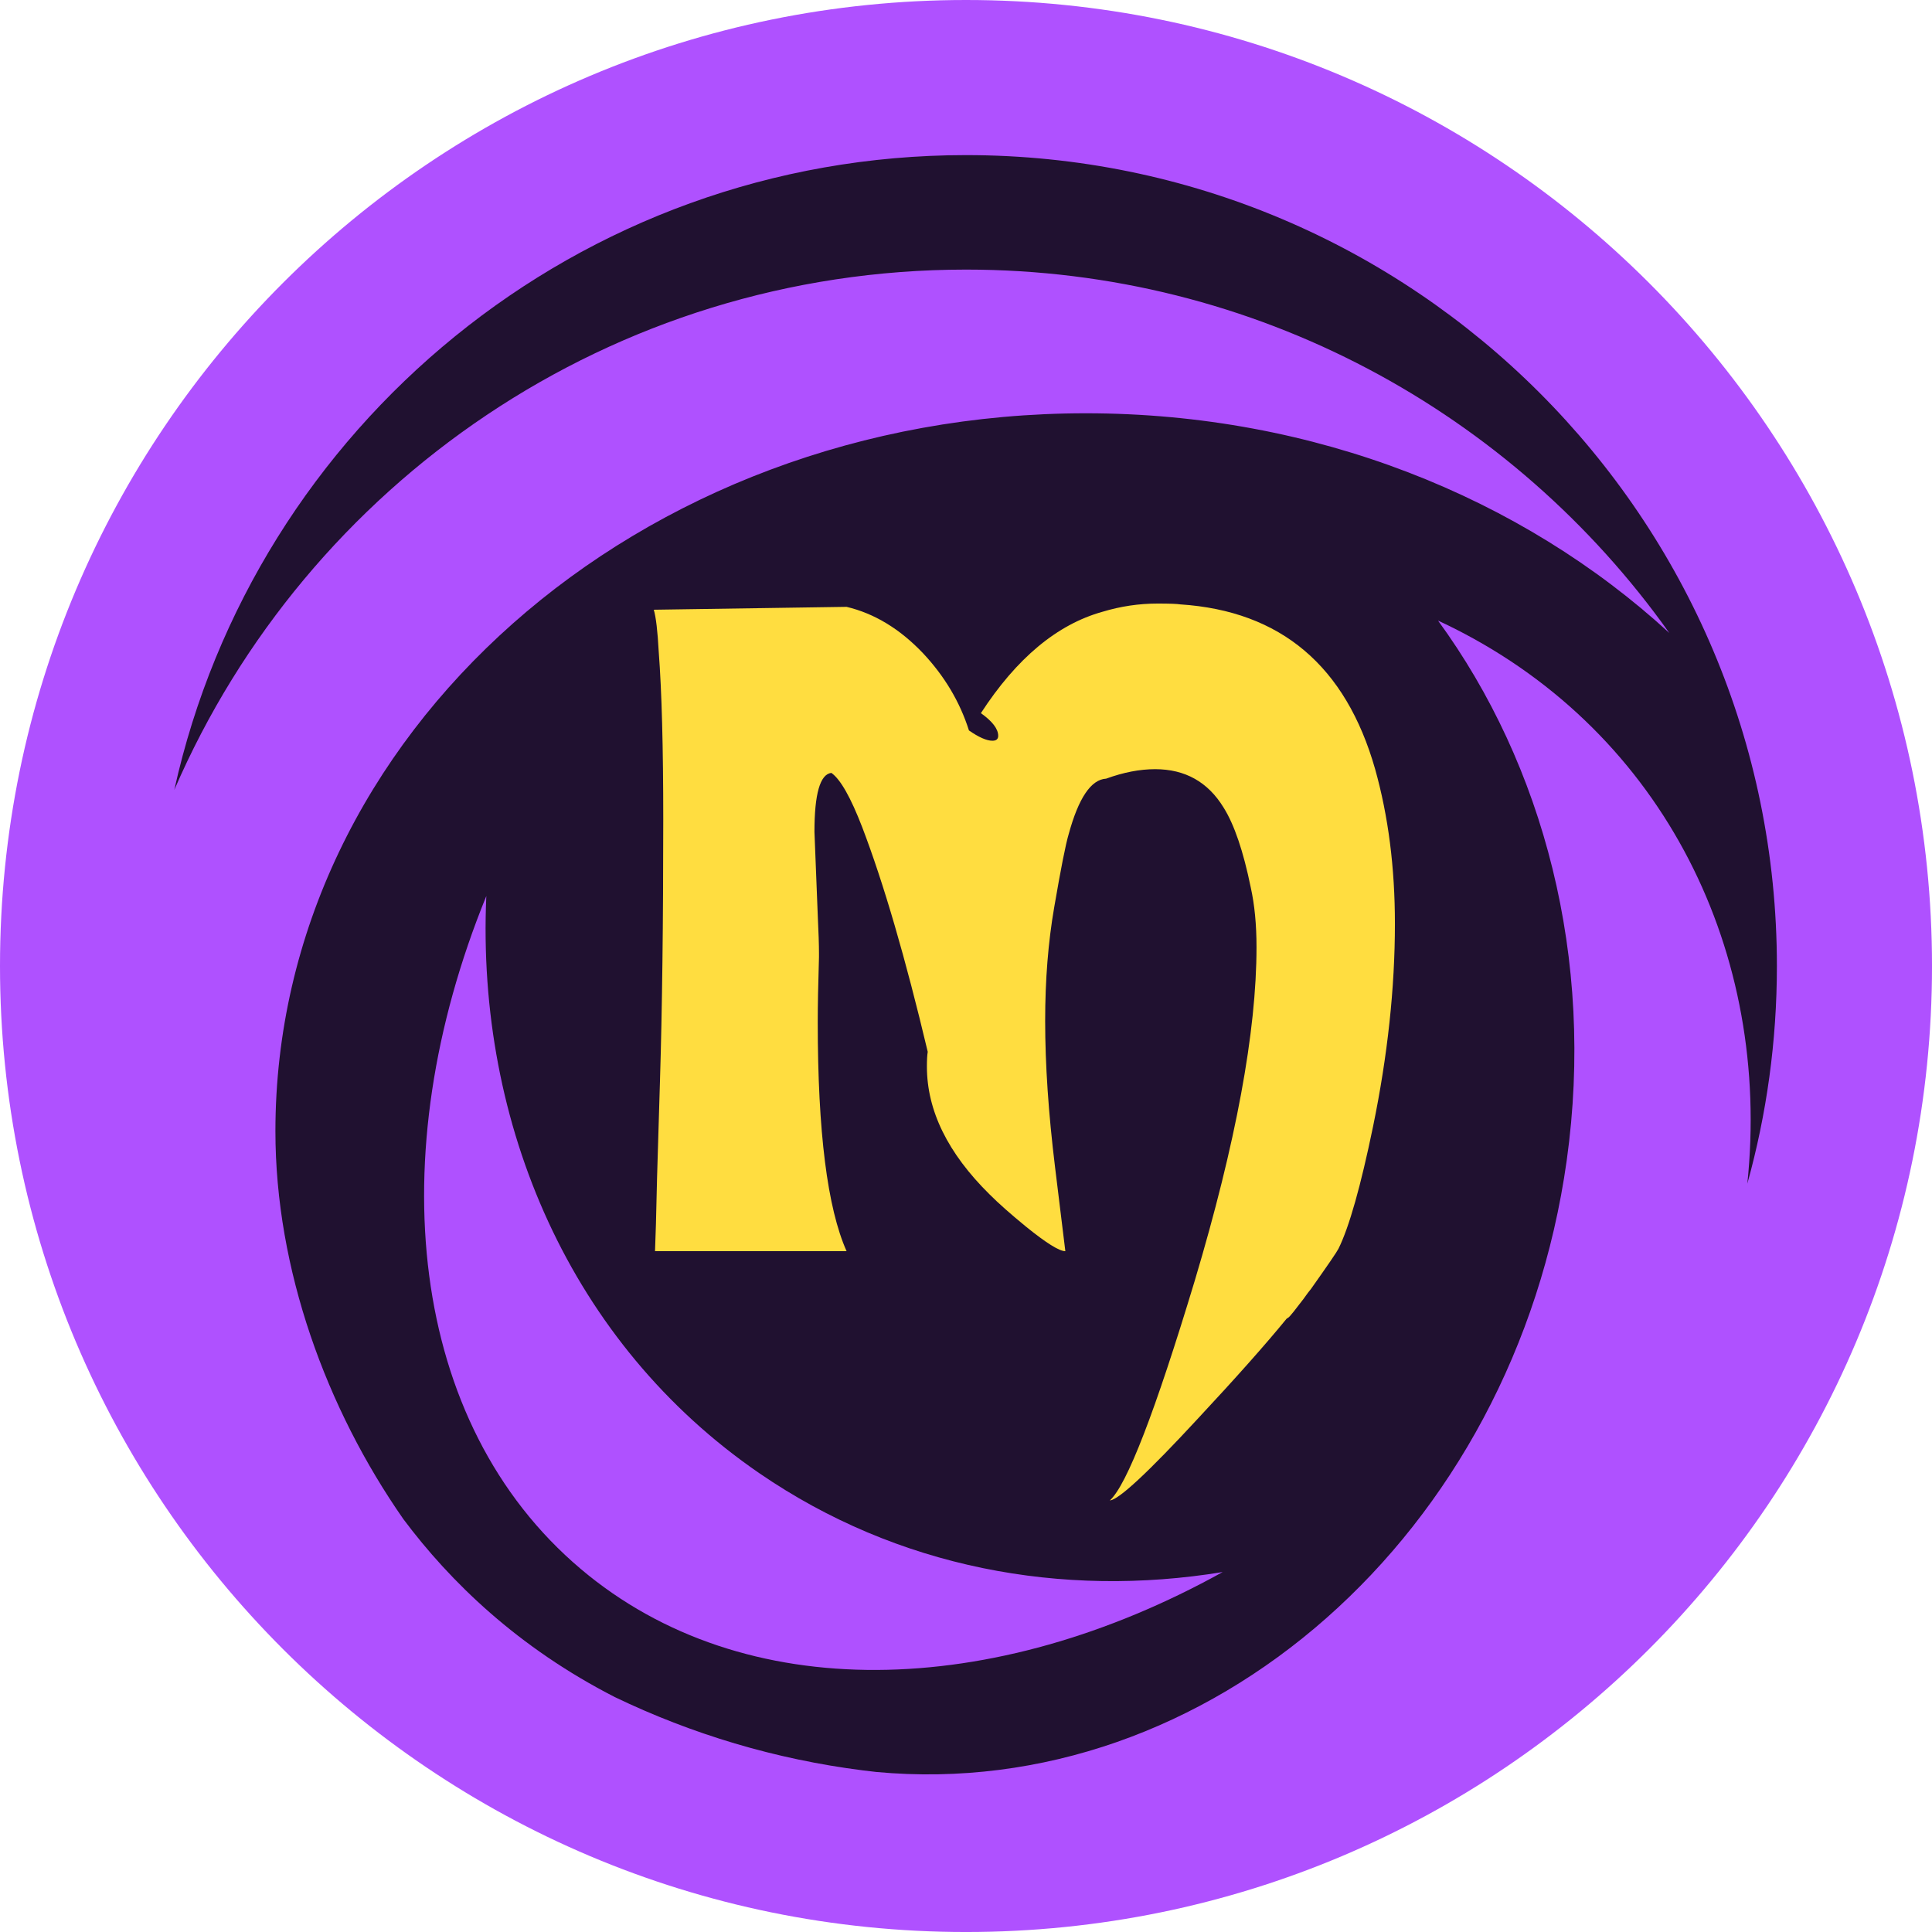
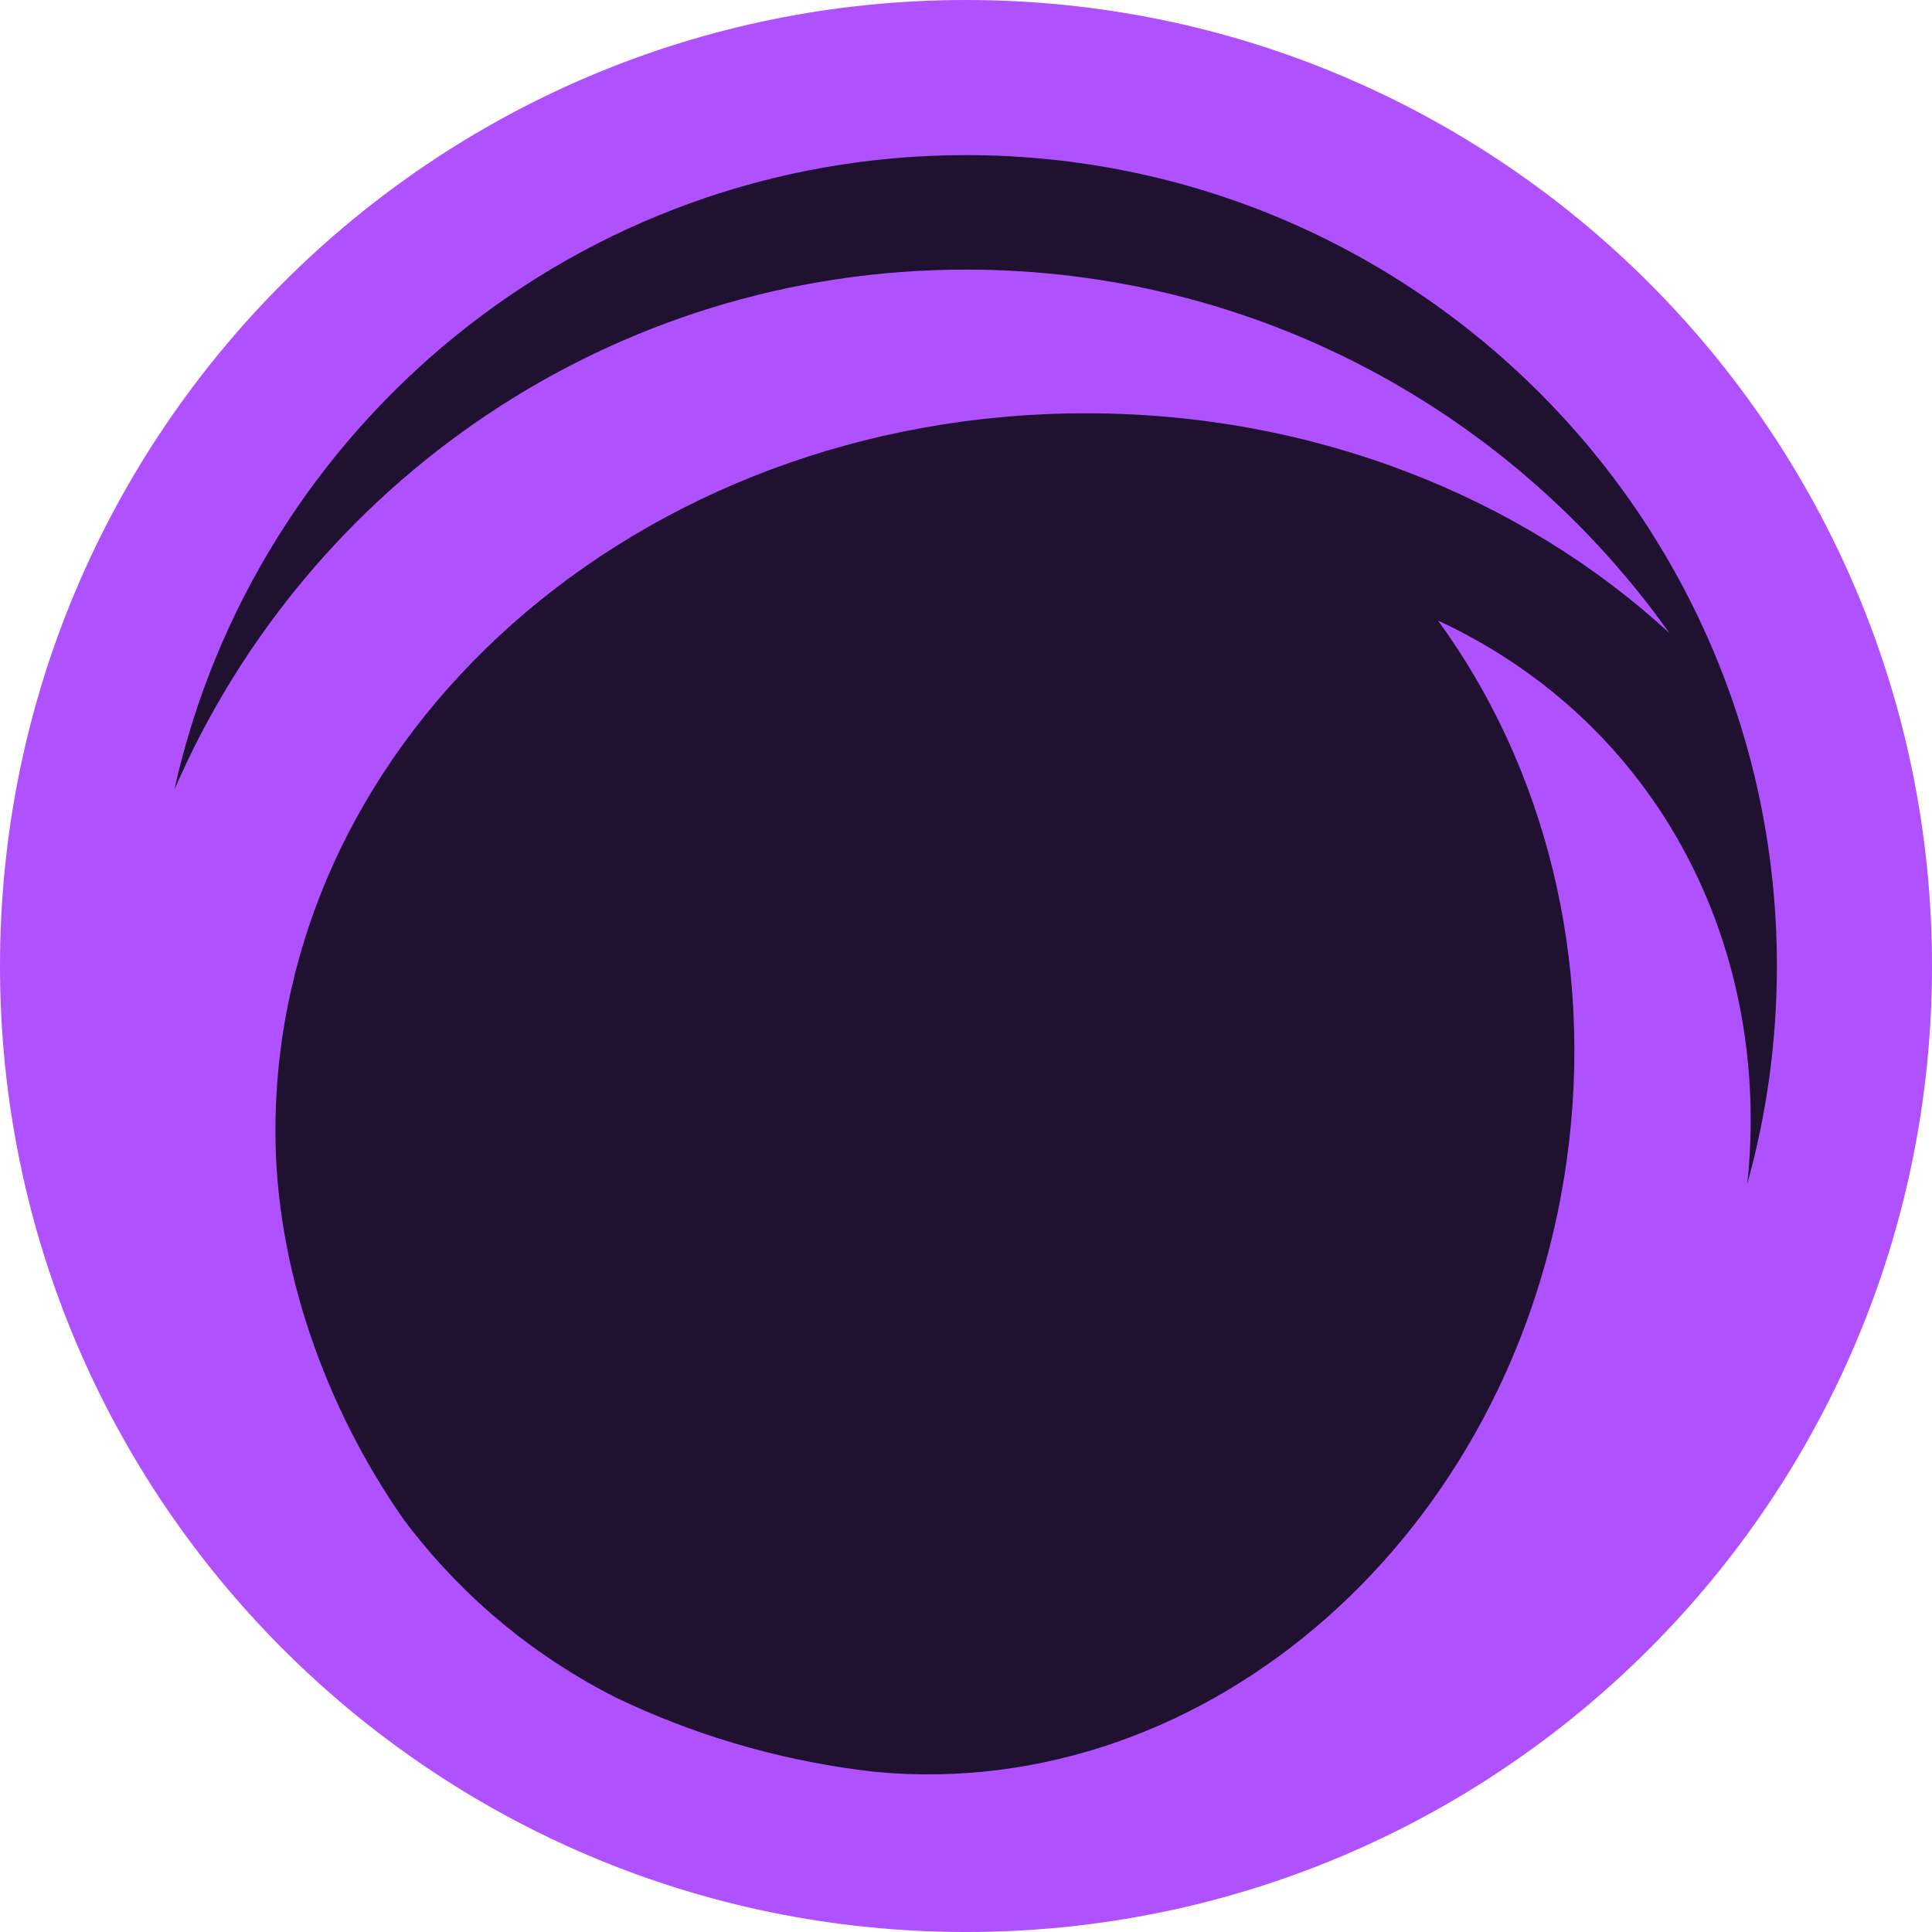
<svg xmlns="http://www.w3.org/2000/svg" id="logo" viewBox="0 0 1801.67 1801.67">
  <defs>
    <style>
      .cls-1 {
        fill: #ffdd40;
      }

      .cls-1, .cls-2, .cls-3 {
        stroke-width: 0px;
      }

      .cls-2 {
        fill: #af51ff;
      }

      .cls-3 {
        fill: #201130;
      }
    </style>
  </defs>
  <circle class="cls-3" cx="900.84" cy="900.84" r="864" />
  <g id="tekst">
-     <path class="cls-1" d="M993.47,1166.79c-5.64,0-17.93-7.68-36.88-23.05-14.09-11.53-25.36-21.51-33.81-29.97-38.94-38.42-58.4-78.11-58.4-119.1,0-6.15.25-10.76.77-13.83-20.75-87.33-41.11-157.13-61.08-209.38-10.76-27.91-20.36-44.82-28.81-50.71-10.51,1.28-15.75,19.59-15.75,54.94.51,11.78,1.54,37.65,3.07,77.6.77,16.14,1.15,27.92,1.15,35.34v3.84c-.77,25.36-1.15,45.59-1.15,60.7,0,102.19,8.96,173.39,26.89,213.6h-178.64c.51-10.76,1.15-33.81,1.92-69.15l2.69-89.13c2.05-66.85,3.07-148.29,3.07-244.34,0-67.36-1.41-119.48-4.22-156.36-1.03-19.21-2.56-32.27-4.61-39.19l179.8-2.69c25.87,6.15,49.56,20.49,71.07,43.03,20.23,21.51,34.58,45.59,43.03,72.23,9.22,6.4,16.52,9.6,21.9,9.6,3.58,0,5.38-1.54,5.38-4.61,0-6.4-5.38-13.45-16.13-21.13,33.29-51.22,71.07-82.72,113.33-94.51,16.9-5.12,34.06-7.68,51.48-7.68,11.01,0,18.06.26,21.13.77,93.74,6.15,154.31,57.38,181.71,153.67,12.29,43.8,18.44,91.82,18.44,144.07,0,59.93-6.79,122.94-20.36,189.02-11.53,55.84-22.28,93.87-32.27,114.1-1.54,3.07-10.12,15.62-25.74,37.65-1.54,1.79-3.84,4.86-6.91,9.22l-9.22,11.91c-2.82,3.58-4.61,5.5-5.38,5.76l-1.15.77c-19.47,23.82-46.87,54.68-82.21,92.59-46.87,50.71-74.4,76.32-82.6,76.84,15.88-14.35,42.26-82.6,79.14-204.77,38.42-128.57,57.63-232.3,57.63-311.18,0-21-1.79-39.57-5.38-55.71-6.91-33.81-15.37-58.65-25.36-74.53-14.6-23.82-35.86-35.73-63.77-35.73-14.35,0-29.58,2.95-45.72,8.84-14.09.77-25.74,18.06-34.96,51.86-2.82,9.48-7.3,32.15-13.45,68-5.64,32.53-8.45,67.87-8.45,106.03,0,40.72,3.07,86.19,9.22,136.38l9.6,78.37Z" />
-   </g>
+     </g>
  <g>
    <path class="cls-2" d="M900.84,0C403.32,0,0,403.32,0,900.84s403.32,900.84,900.84,900.84,900.84-403.32,900.84-900.84S1398.36,0,900.84,0ZM1355.91,585.92c-4.93-2.48-9.89-4.87-14.88-7.18,98.27,134.57,146.44,314.67,119.98,503.57-48.88,348.84-334.25,598.9-643.93,570.12-4.06-.45-8.11-.93-12.15-1.44-.04,0-.07,0-.11-.01-81.95-10.38-159.79-33.9-231.39-68.34-90.31-46.16-153.53-107.5-197.25-165.98-71.82-103.01-119.34-232.87-119.34-361.75,0-369.75,338.36-669.5,755.76-669.5,213.69,0,406.66,78.57,544.12,204.87-145.7-205.08-385.16-338.87-655.88-338.87-330.76,0-614.86,199.74-738.29,485.18C237.55,397.93,539.61,144.65,900.84,144.65c417.63,0,756.19,338.56,756.19,756.19,0,70.33-9.61,138.41-27.58,203.01,22.45-213.97-76.54-418.86-273.54-517.93Z" />
-     <path class="cls-2" d="M708.09,1373.82c-175.86-120.73-264.03-325.12-254.58-538.24-98.86,242.46-72.57,491.69,88.01,627.48,152.28,128.78,385.11,121.52,598.68,2.94-149.77,24.59-303.41-3.82-432.11-92.18Z" />
  </g>
</svg>